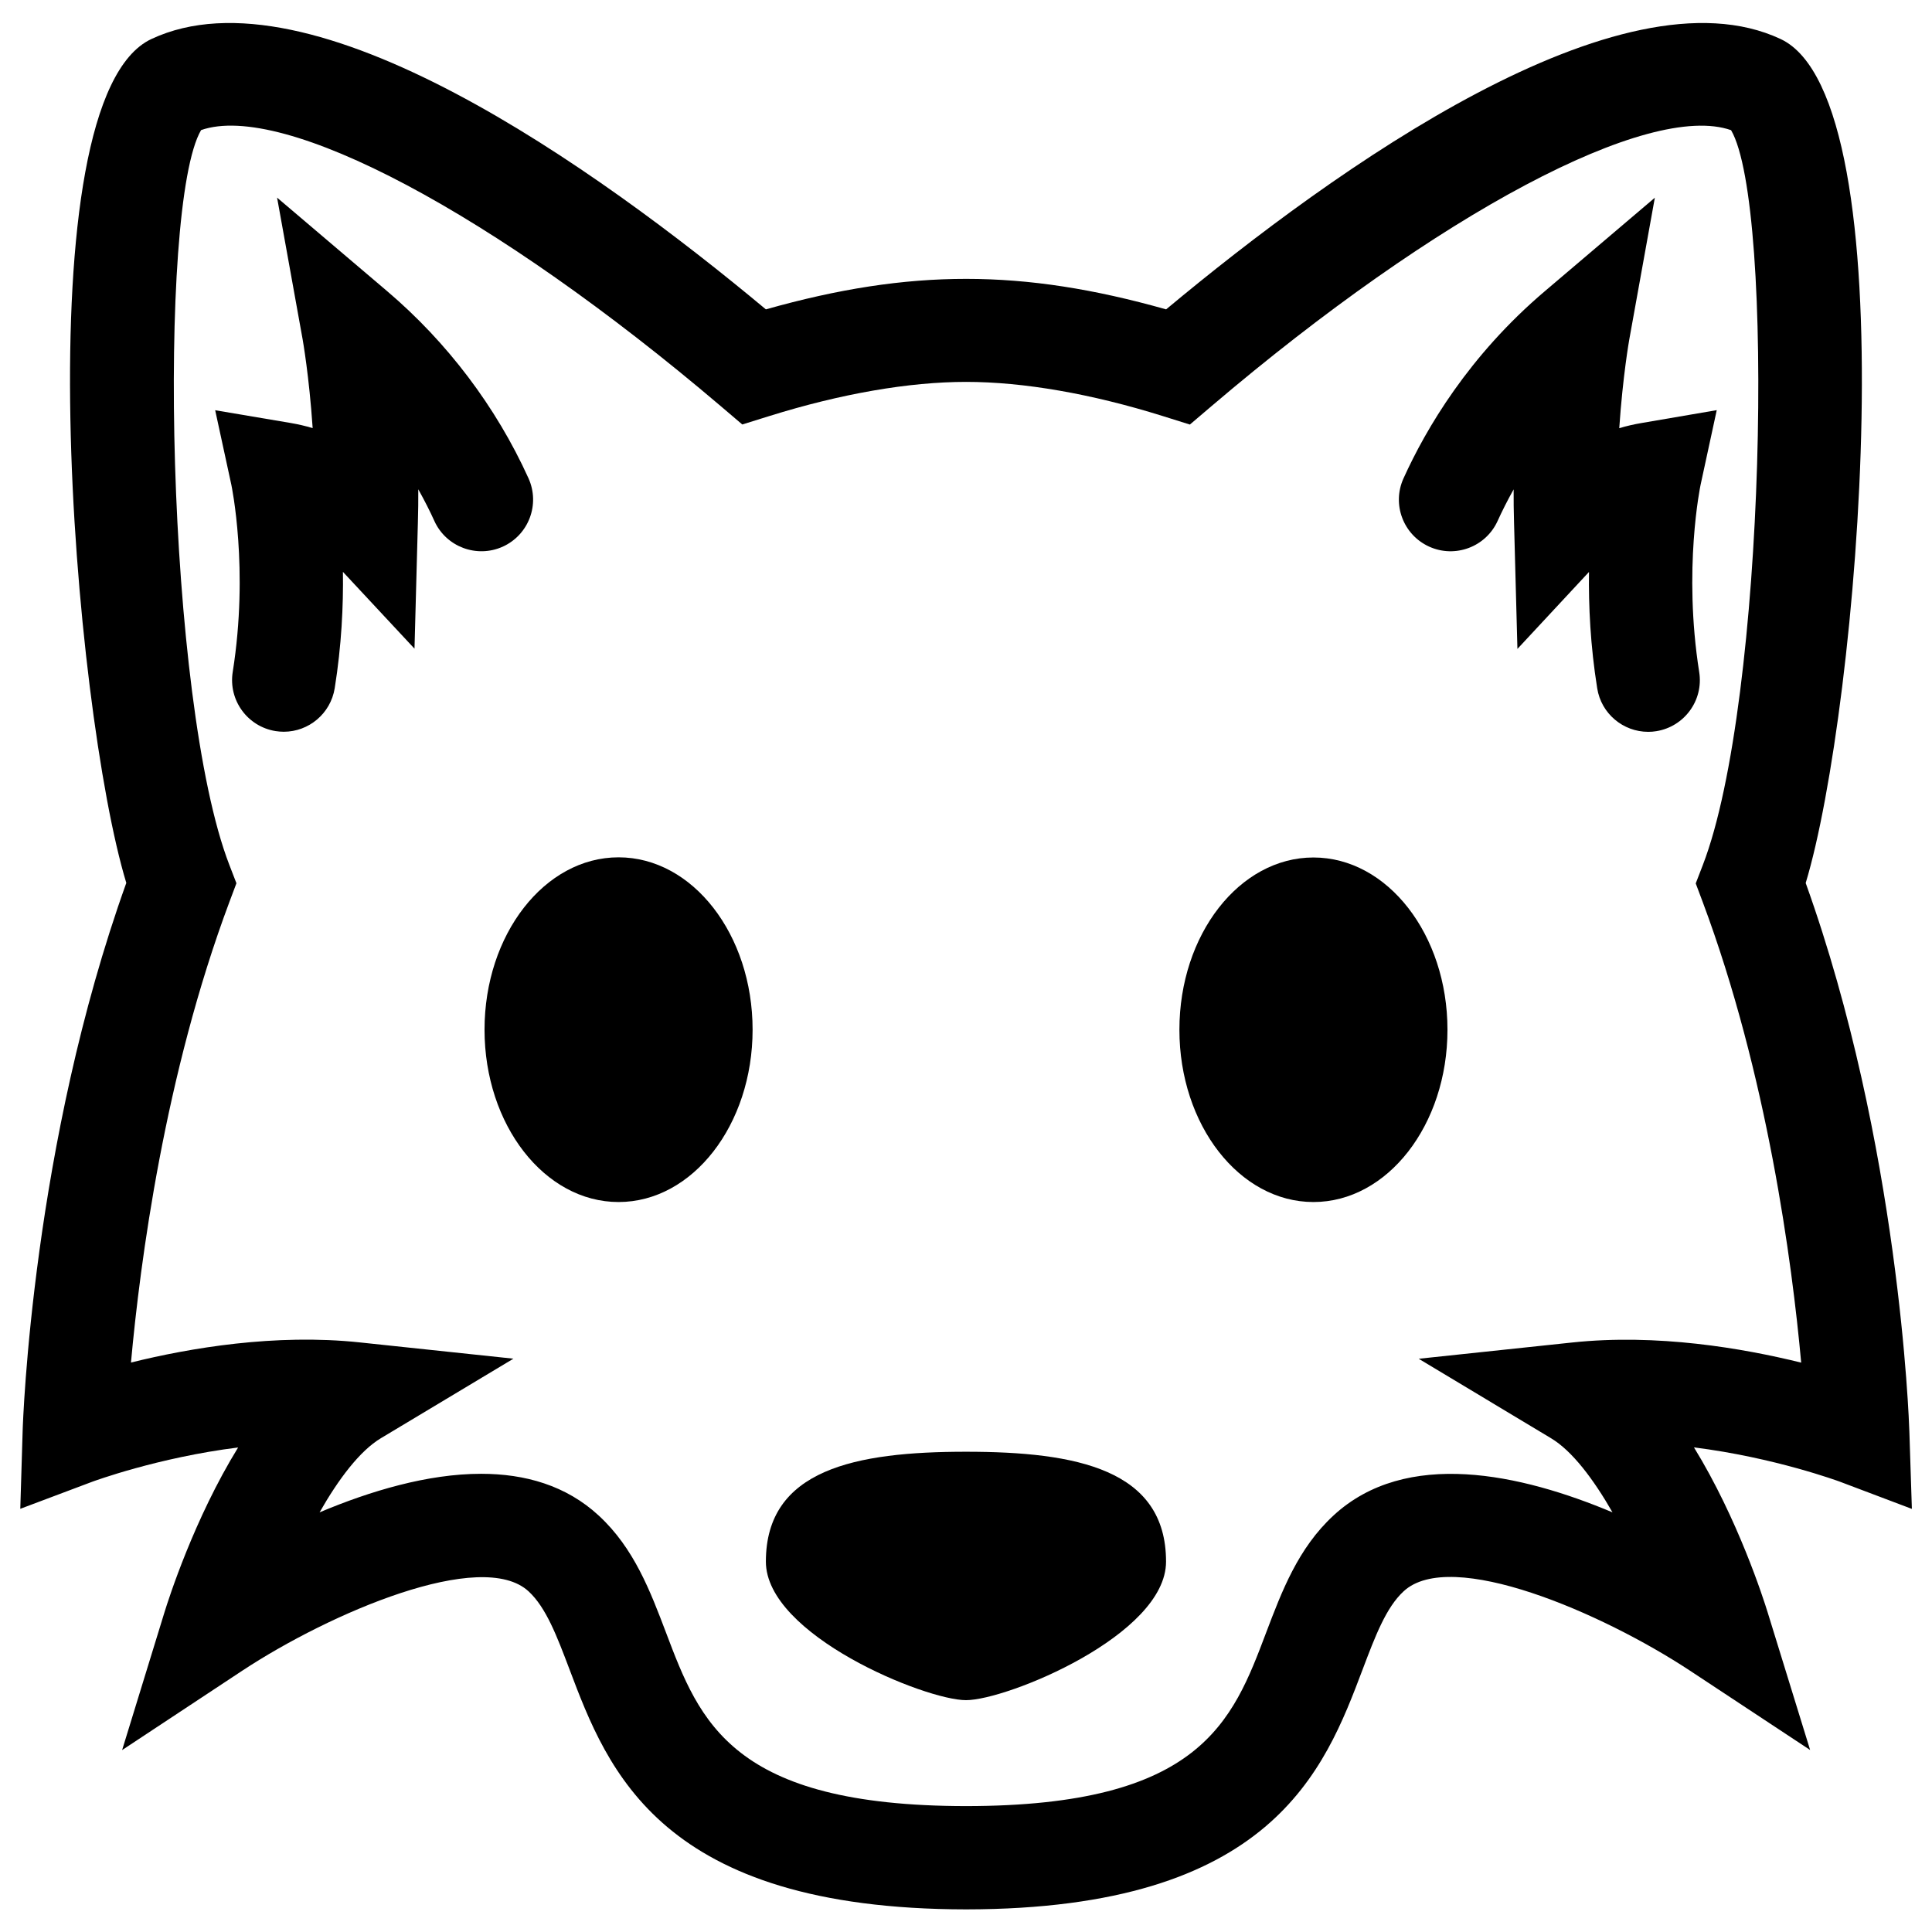
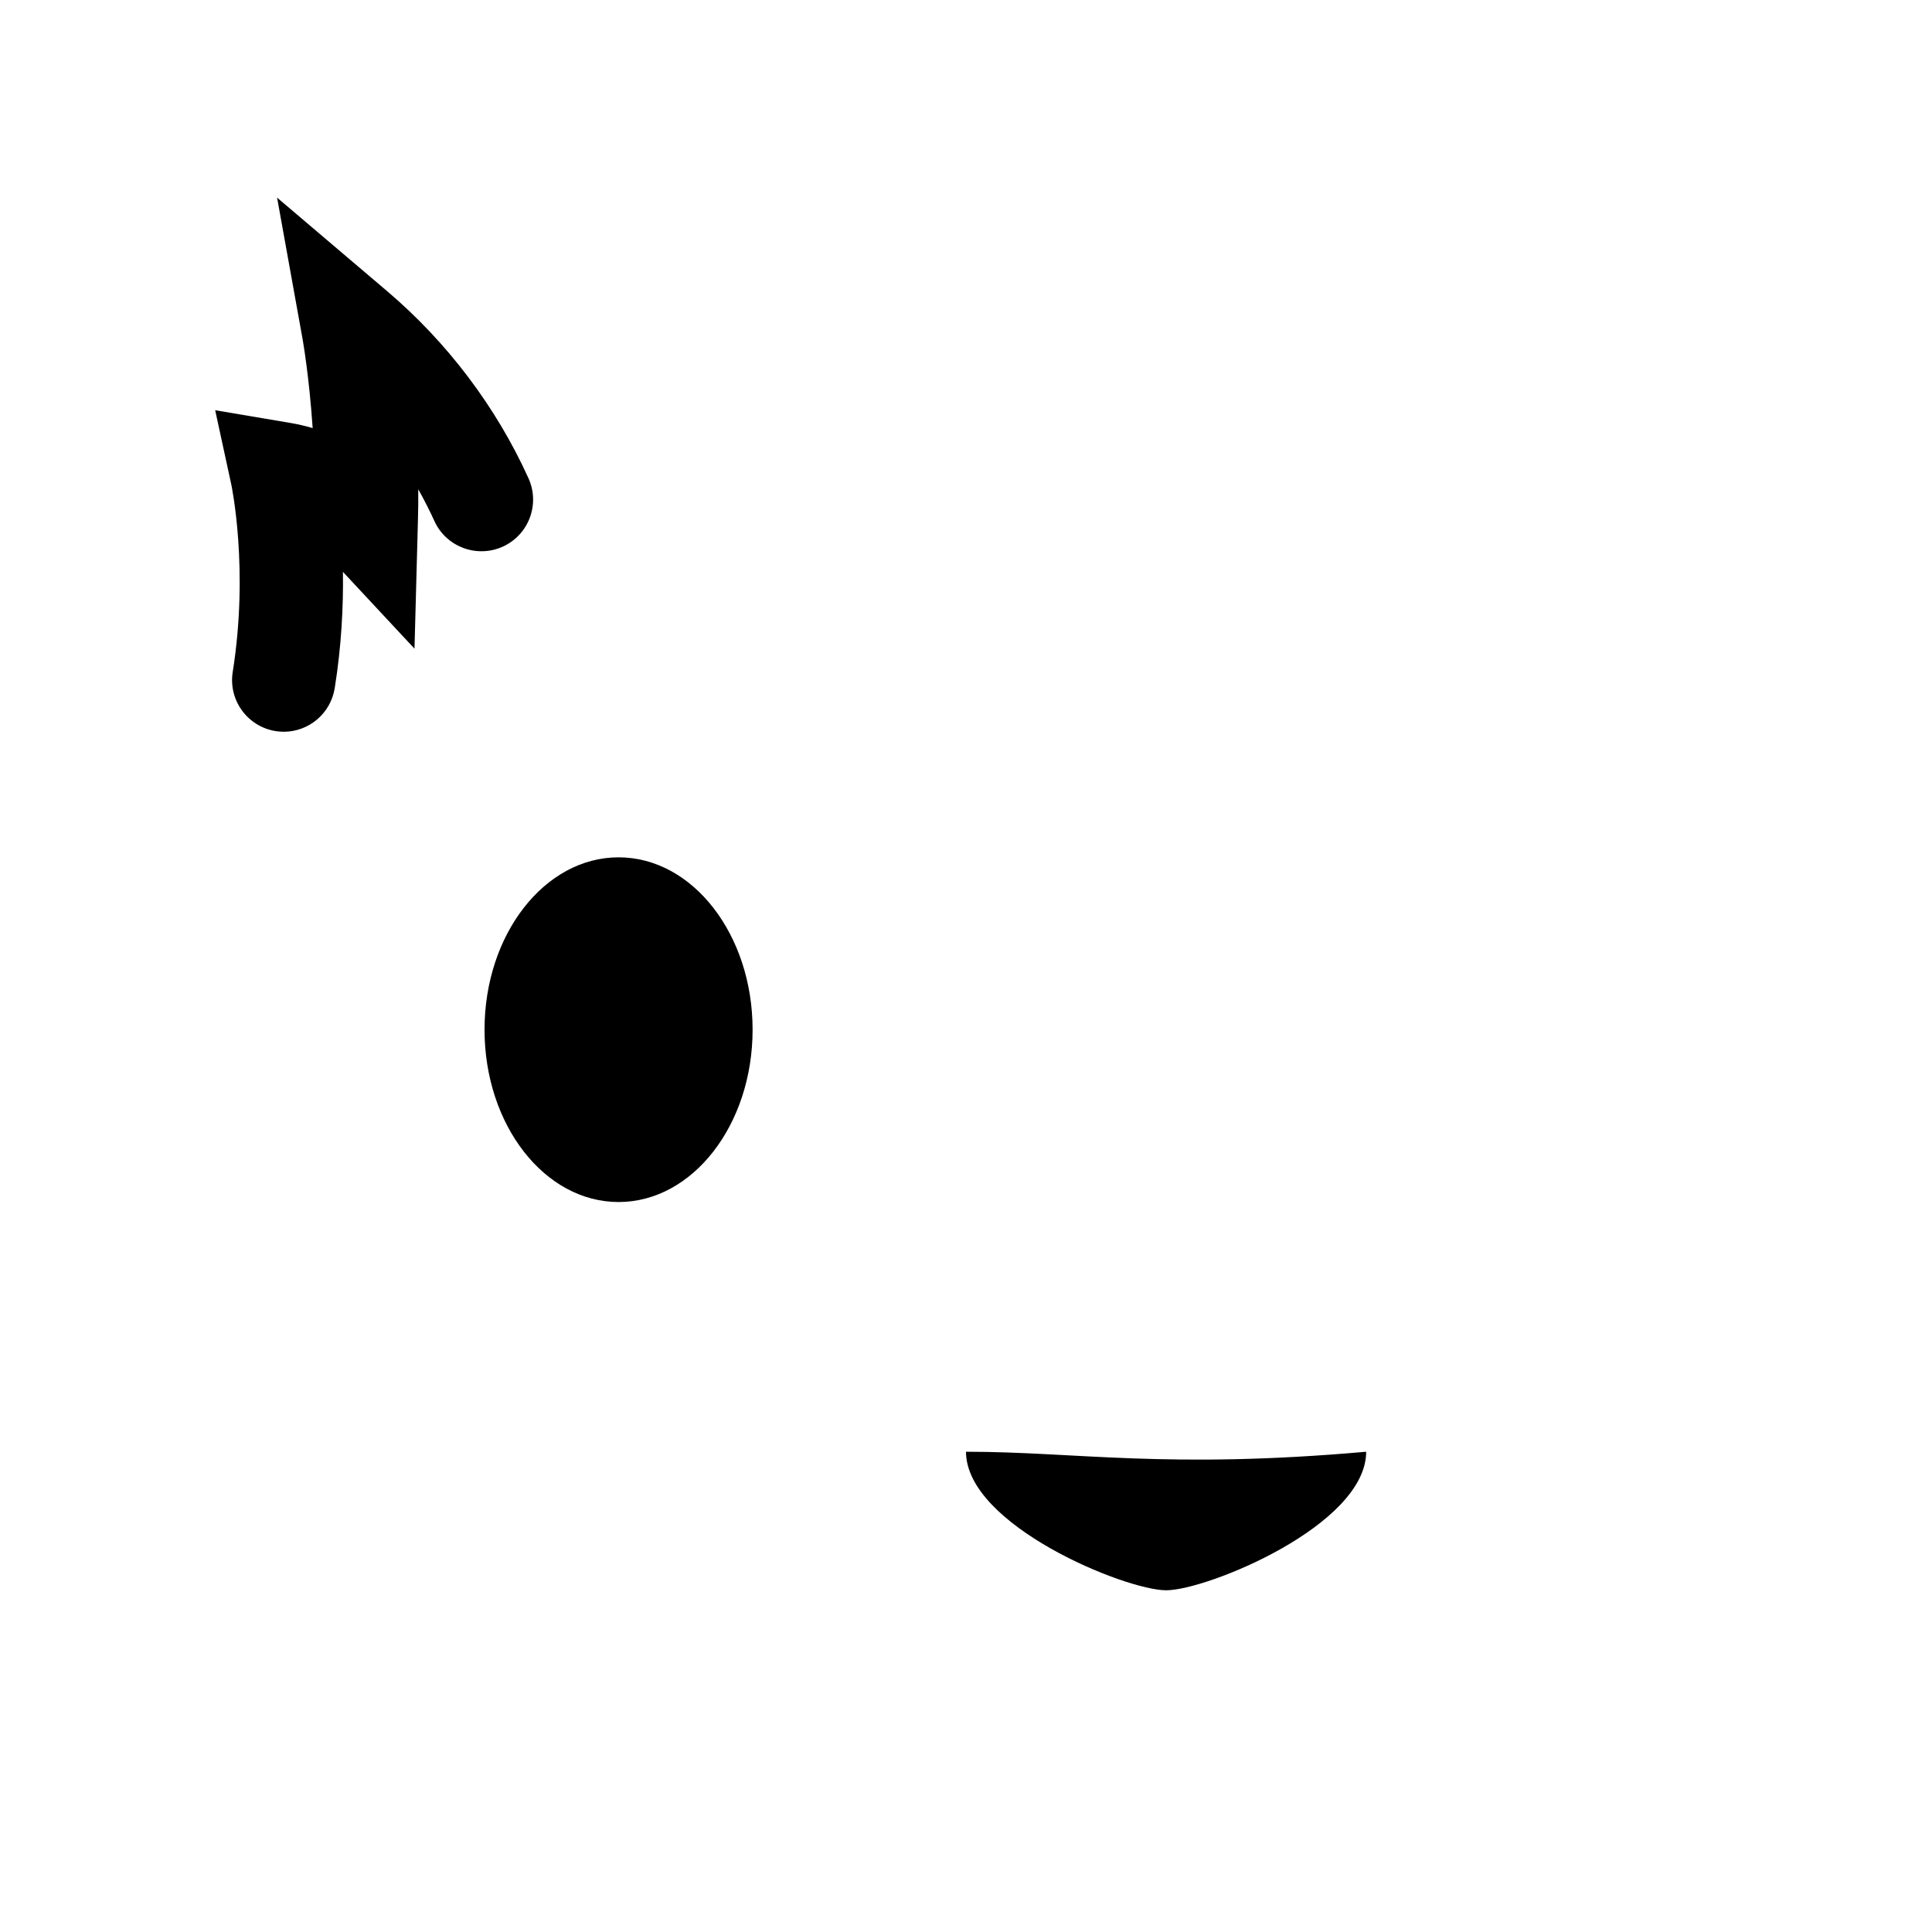
<svg xmlns="http://www.w3.org/2000/svg" version="1.1" id="Слой_1" x="0px" y="0px" width="24px" height="24px" viewBox="-243.5 286.28 24 24" enable-background="new -243.5 286.28 24 24" xml:space="preserve">
  <g>
-     <path d="M-219.75,305.024l-0.031-0.957c-0.005-0.148-0.124-3.574-1.288-6.818c0.654-2.156,1.299-9.727-0.311-10.484   c-1.981-0.93-5.527,1.601-7.634,3.358c-1.786-0.504-3.178-0.506-4.972,0c-2.108-1.758-5.652-4.288-7.634-3.358   c-1.612,0.757-0.966,8.327-0.311,10.483c-1.165,3.244-1.284,6.67-1.288,6.818l-0.029,0.957l0.896-0.337   c0.012-0.004,0.811-0.3,1.81-0.425c-0.546,0.886-0.864,1.883-0.915,2.048l-0.526,1.711l1.494-0.987   c1.088-0.717,2.972-1.525,3.556-0.984c0.217,0.201,0.351,0.555,0.507,0.967c0.475,1.257,1.128,2.979,4.928,2.983   c3.798-0.004,4.451-1.726,4.926-2.983c0.156-0.412,0.29-0.767,0.508-0.968c0.587-0.546,2.468,0.268,3.555,0.984l1.495,0.987   l-0.528-1.711c-0.051-0.165-0.37-1.162-0.915-2.048c0.999,0.125,1.798,0.421,1.81,0.425L-219.75,305.024z M-223.97,302.957   l-1.906,0.202l1.643,0.987c0.263,0.157,0.528,0.509,0.764,0.921c-1.137-0.478-2.564-0.796-3.467,0.04   c-0.439,0.406-0.64,0.939-0.836,1.455c-0.418,1.107-0.814,2.152-3.726,2.154c-2.914-0.002-3.309-1.047-3.728-2.154   c-0.196-0.516-0.397-1.049-0.835-1.454c-0.406-0.376-0.918-0.52-1.462-0.52c-0.666,0-1.381,0.215-2.007,0.479   c0.235-0.413,0.499-0.764,0.763-0.922l1.645-0.987l-1.907-0.202c-1.05-0.112-2.115,0.069-2.844,0.25   c0.113-1.243,0.419-3.576,1.224-5.725l0.086-0.229l-0.088-0.228c-0.785-2.031-0.897-8.197-0.351-9.128   c1.019-0.356,3.639,1.034,6.454,3.428l0.269,0.229l0.337-0.105c0.888-0.277,1.733-0.424,2.443-0.424   c0.712,0,1.556,0.147,2.442,0.424l0.338,0.106l0.269-0.229c2.812-2.394,5.434-3.786,6.454-3.428   c0.546,0.932,0.433,7.098-0.351,9.129l-0.088,0.228l0.086,0.229c0.803,2.148,1.111,4.48,1.224,5.724   C-221.855,303.027-222.915,302.845-223.97,302.957z" />
-     <path d="M-231.5,304.314c-1.372,0-2.486,0.219-2.486,1.365c0,0.912,1.98,1.721,2.486,1.721c0.508,0,2.485-0.808,2.485-1.721   C-229.015,304.534-230.126,304.314-231.5,304.314z" />
+     <path d="M-231.5,304.314c0,0.912,1.98,1.721,2.486,1.721c0.508,0,2.485-0.808,2.485-1.721   C-229.015,304.534-230.126,304.314-231.5,304.314z" />
    <ellipse cx="-235.816" cy="299.071" rx="1.665" ry="2.141" />
-     <ellipse cx="-227.184" cy="299.072" rx="1.665" ry="2.14" />
    <path d="M-236.935,292.221c-0.402-0.887-1.01-1.691-1.758-2.326l-1.365-1.16l0.318,1.764c0.001,0.006,0.08,0.45,0.124,1.099   c-0.091-0.027-0.182-0.048-0.276-0.064l-0.935-0.158l0.201,0.927c0.002,0.01,0.22,1.046,0.017,2.324   c-0.056,0.35,0.183,0.679,0.533,0.735c0.034,0.005,0.067,0.008,0.101,0.008c0.31,0,0.582-0.225,0.633-0.541   c0.085-0.531,0.108-1.025,0.102-1.445l0.889,0.954l0.042-1.566c0.004-0.141,0.006-0.28,0.005-0.414   c0.079,0.142,0.146,0.274,0.2,0.394c0.146,0.322,0.527,0.464,0.849,0.319C-236.931,292.924-236.789,292.544-236.935,292.221z" />
-     <path d="M-222.375,292.304l0.201-0.929l-0.935,0.16c-0.094,0.016-0.186,0.037-0.276,0.064c0.044-0.649,0.123-1.093,0.124-1.099   l0.318-1.764l-1.365,1.16c-0.946,0.803-1.477,1.708-1.757,2.326c-0.147,0.323-0.003,0.703,0.32,0.849   c0.321,0.145,0.702,0.004,0.849-0.32c0.054-0.119,0.12-0.251,0.199-0.392c-0.001,0.135,0.001,0.273,0.005,0.414l0.042,1.568   l0.889-0.956c-0.006,0.42,0.017,0.914,0.102,1.445c0.05,0.316,0.323,0.541,0.633,0.541c0.034,0,0.067-0.002,0.101-0.008   c0.35-0.056,0.589-0.385,0.533-0.735C-222.594,293.35-222.377,292.314-222.375,292.304z" />
  </g>
</svg>